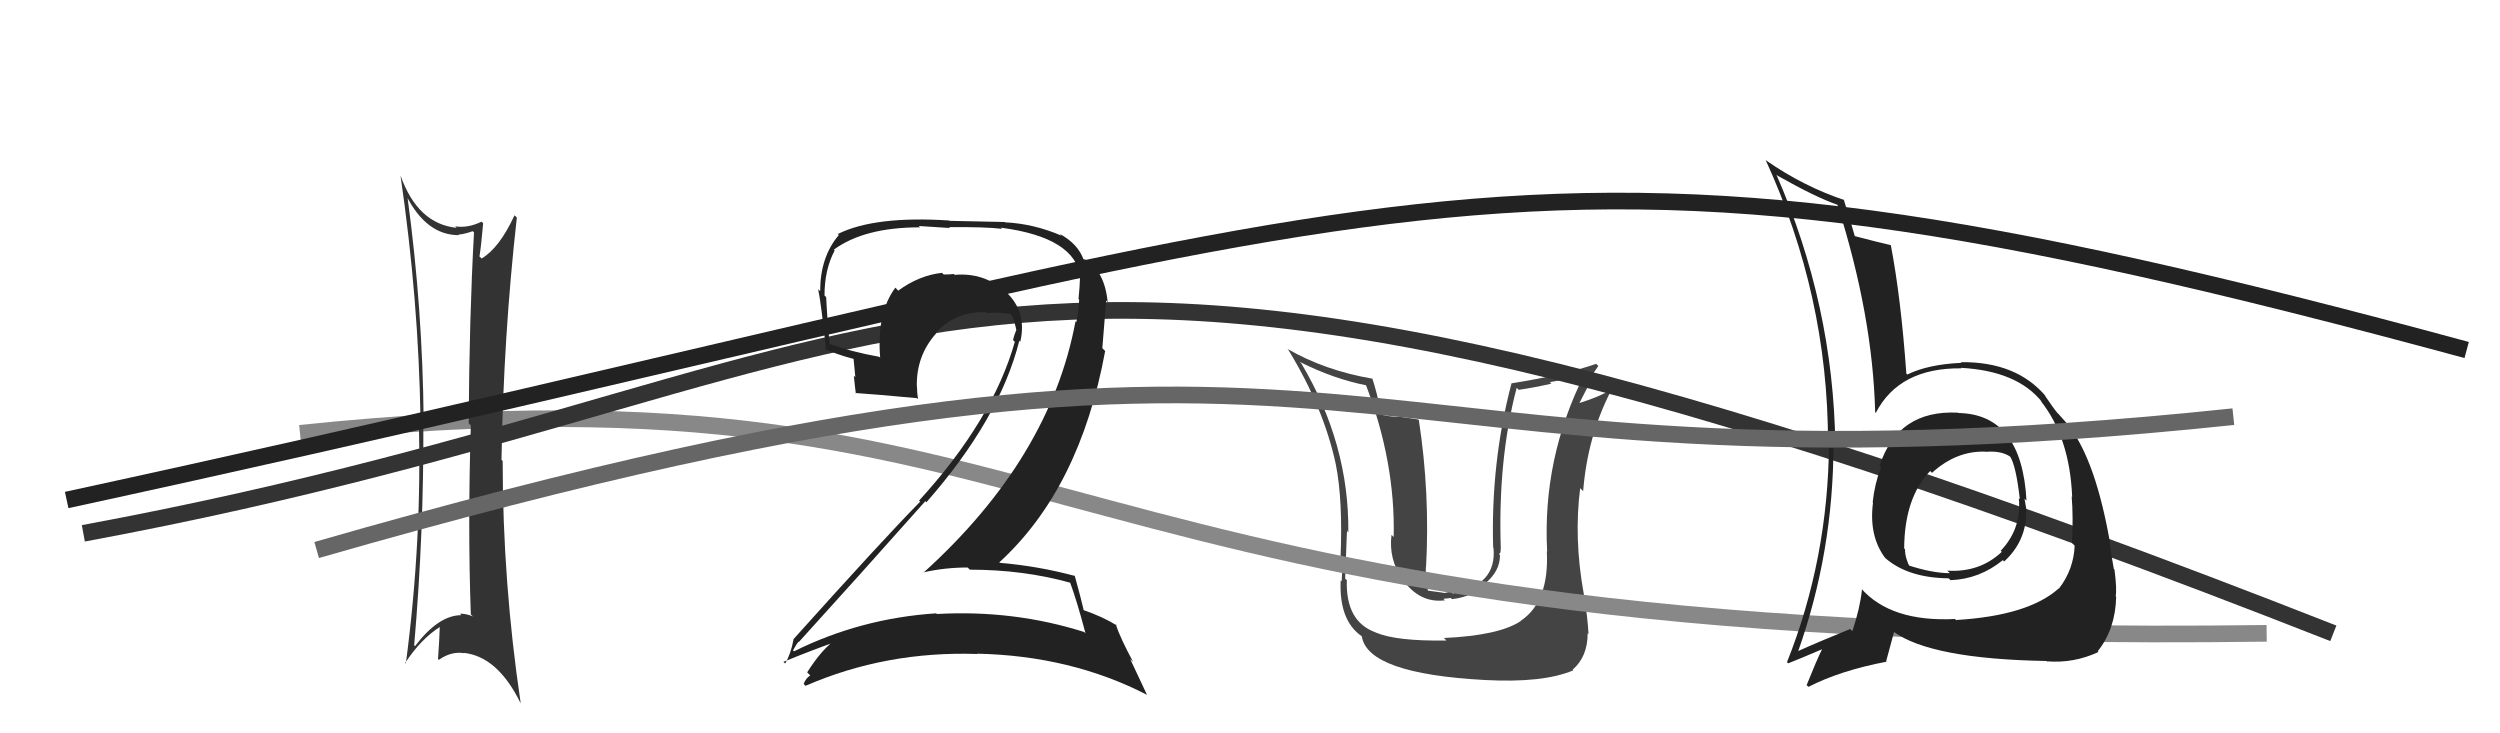
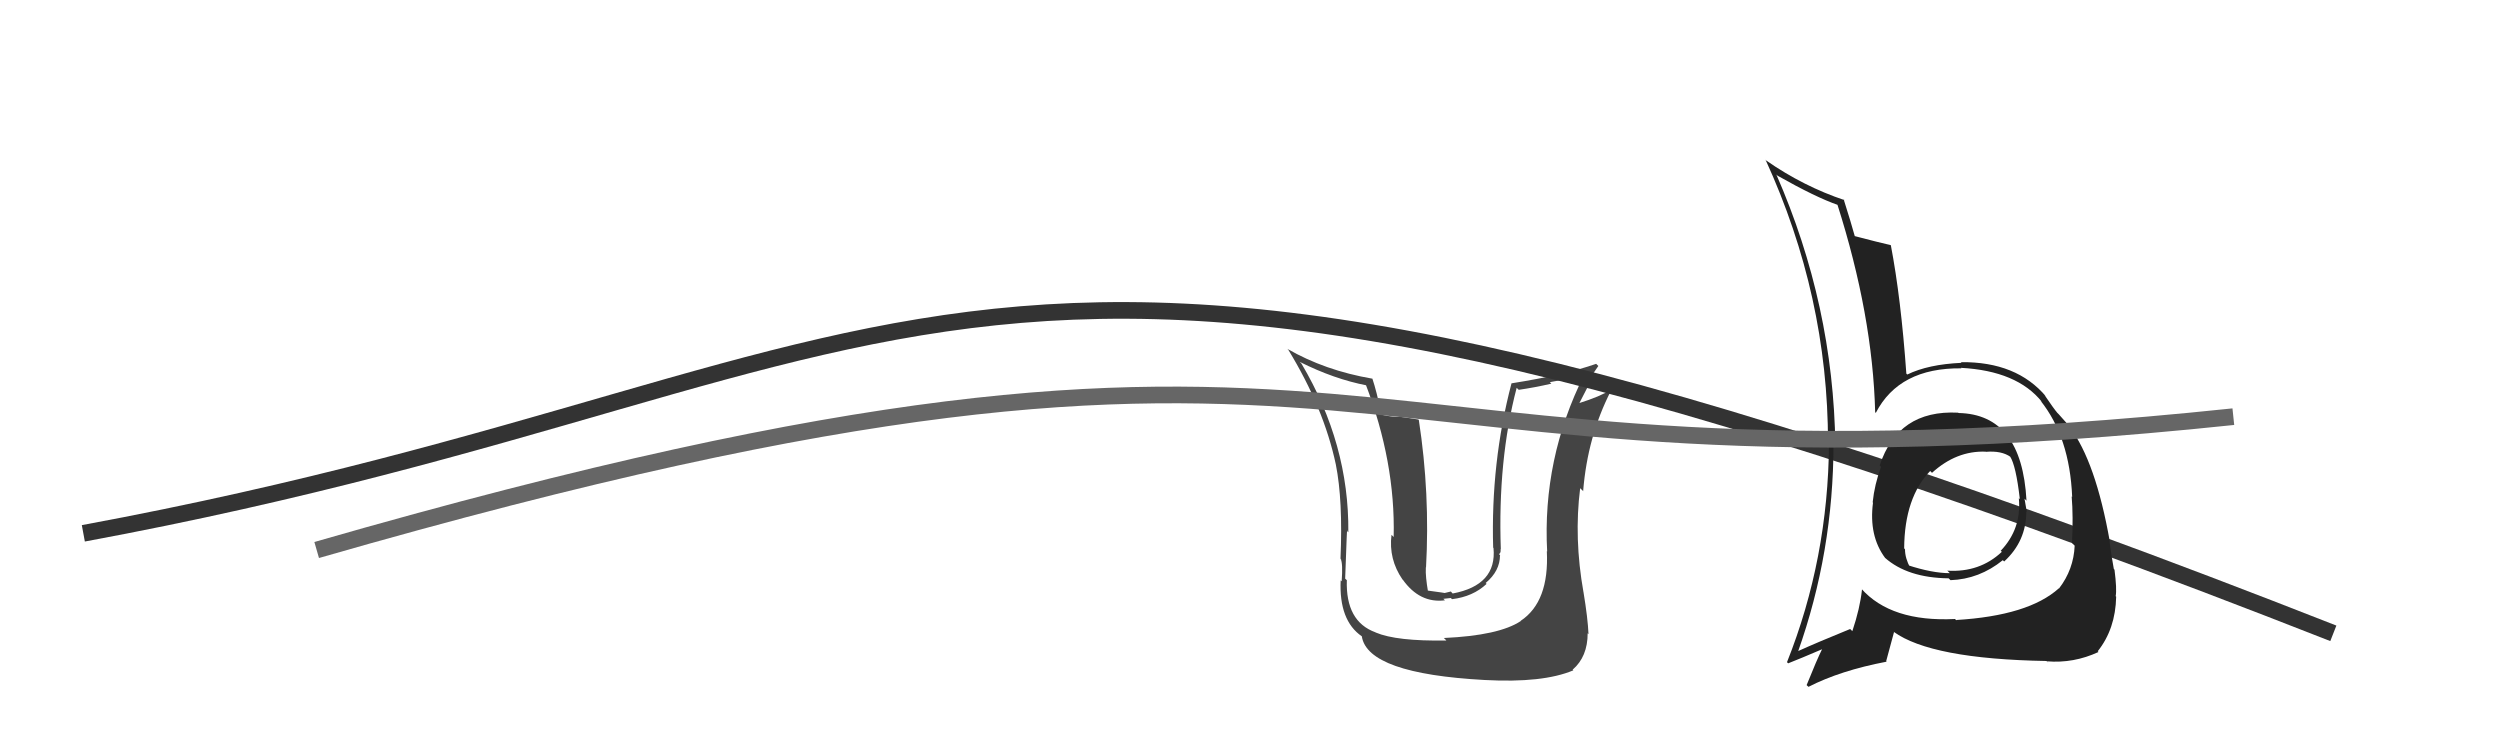
<svg xmlns="http://www.w3.org/2000/svg" width="150" height="44" viewBox="0,0,150,44">
  <path fill="#444" d="M86.78 38.42L86.72 38.37L86.78 38.43Q83.79 38.48 82.54 37.95L82.49 37.90L82.53 37.94Q80.73 37.29 80.81 34.81L80.68 34.69L80.71 34.72Q80.83 31.29 80.83 31.87L80.93 31.96L80.90 31.93Q80.95 26.65 78.09 21.82L78.02 21.75L77.98 21.71Q80.05 22.75 82.03 23.13L82.01 23.11L81.93 23.03Q83.73 27.72 83.62 32.22L83.47 32.07L83.49 32.09Q83.31 33.55 84.15 34.77L84.30 34.91L84.16 34.77Q85.18 36.21 86.70 36.02L86.60 35.93L87.05 35.88L87.12 35.95Q88.38 35.80 89.20 35.03L89.18 35.02L89.14 34.98Q90.00 34.26 90.00 33.31L90.04 33.34L89.94 33.25Q90.07 33.15 90.03 32.96L90.03 32.96L90.05 32.97Q89.86 27.61 91.00 23.27L91.15 23.41L91.12 23.39Q92.09 23.25 93.08 23.02L92.99 22.93L95.10 22.54L95.05 22.49Q92.53 27.54 92.83 33.10L92.88 33.14L92.81 33.07Q92.96 36.11 91.24 37.25L91.28 37.29L91.25 37.26Q89.95 38.13 86.63 38.28ZM88.99 40.71L89.09 40.81L89.08 40.80Q92.58 40.99 94.40 40.22L94.41 40.23L94.36 40.18Q95.26 39.40 95.26 37.99L95.28 38.02L95.31 38.05Q95.27 37.10 95.01 35.53L94.93 35.46L95.01 35.54Q94.43 32.29 94.81 29.29L95.00 29.48L94.99 29.46Q95.25 26.19 96.66 23.44L96.79 23.58L96.62 23.40Q96.04 23.78 94.71 24.20L94.71 24.20L94.74 24.23Q95.02 23.67 95.32 23.10L95.20 22.98L95.90 21.96L95.77 21.83Q93.85 22.50 90.69 23.00L90.81 23.11L90.69 23.00Q89.44 27.76 89.59 32.86L89.75 33.02L89.61 32.88Q89.82 35.11 87.16 35.61L87.05 35.49L86.68 35.58L86.50 35.55L85.56 35.42L85.69 35.55Q85.52 34.57 85.55 34.08L85.45 33.98L85.56 34.08Q85.81 29.62 85.13 25.20L85.10 25.17L84.02 25.01L84.04 25.02Q83.54 25.02 83.01 24.91L82.87 24.77L82.86 24.76Q82.60 23.48 82.34 22.71L82.33 22.70L82.34 22.72Q79.49 22.23 77.24 20.93L77.23 20.92L77.30 20.99Q79.43 24.48 80.15 27.87L80.10 27.83L80.15 27.87Q80.58 30.02 80.43 33.52L80.54 33.63L80.44 33.54Q80.58 33.79 80.50 34.89L80.51 34.89L80.44 34.82Q80.33 37.23 81.71 38.18L81.73 38.21L81.71 38.19Q82.07 40.42 89.08 40.80Z" />
-   <path d="M18 26 C66 21,60 39,136 38" stroke="#888" fill="none" />
-   <path fill="#333" d="M24.56 11.93L24.39 11.76L24.39 11.76Q25.59 14.11 27.53 14.11L27.45 14.03L27.50 14.08Q27.94 14.03 28.36 13.87L28.33 13.84L28.44 13.95Q28.16 19.00 28.12 25.39L28.23 25.51L28.25 25.52Q28.06 31.61 28.25 36.87L28.42 37.03L28.36 36.98Q27.98 36.82 27.60 36.82L27.64 36.87L27.68 36.91Q26.31 36.91 24.90 38.77L24.89 38.76L24.85 38.72Q25.44 31.92 25.40 25.22L25.49 25.31L25.42 25.24Q25.36 18.53 24.45 11.83ZM24.27 39.74L24.35 39.82L24.31 39.78Q25.27 38.31 26.45 37.58L26.50 37.63L26.39 37.52Q26.36 38.48 26.28 39.54L26.35 39.61L26.33 39.59Q27.07 39.07 27.83 39.19L27.95 39.31L27.81 39.17Q29.85 39.38 31.22 42.16L31.38 42.32L31.24 42.18Q30.16 34.93 30.16 27.66L30.06 27.56L30.09 27.59Q30.21 20.17 31.01 13.06L30.94 12.98L30.87 12.92Q29.97 14.87 28.90 15.51L28.76 15.38L28.77 15.38Q28.87 14.76 28.99 13.39L29.01 13.41L28.89 13.30Q28.07 13.70 27.31 13.58L27.38 13.65L27.40 13.67Q25.06 13.43 24.03 10.53L23.92 10.42L24.03 10.53Q25.12 18.01 25.23 25.17L25.26 25.20L25.12 25.06Q25.34 32.32 24.35 39.82Z" />
  <path d="M5 32 C59 22,56 5,140 38" stroke="#333" fill="none" />
-   <path fill="#222" d="M64.28 34.98L64.28 34.98L64.18 34.88Q64.60 35.99 65.13 38.00L65.13 38.00L65.05 37.92Q60.82 36.58 56.21 36.84L56.16 36.79L56.16 36.80Q51.63 37.10 47.64 39.08L47.58 39.03L47.58 39.03Q47.90 38.44 47.94 38.51L47.96 38.53L47.94 38.51Q51.60 34.48 55.52 30.07L55.64 30.18L55.59 30.13Q59.98 25.13 61.16 20.44L61.20 20.48L61.22 20.50Q61.63 18.70 60.36 17.52L60.34 17.50L60.36 17.53Q59.08 16.34 57.29 16.49L57.37 16.57L57.23 16.44Q56.96 16.47 56.62 16.47L56.63 16.48L56.52 16.37Q55.15 16.52 53.89 17.44L53.82 17.36L53.72 17.26Q52.59 18.79 52.81 21.46L52.69 21.34L52.76 21.41Q51.00 21.09 49.78 20.63L49.75 20.61L49.78 20.63Q49.64 19.28 49.57 17.83L49.42 17.68L49.47 17.73Q49.47 16.17 50.08 15.03L49.97 14.92L50.03 14.98Q51.85 13.64 55.20 13.64L55.12 13.56L56.99 13.68L56.94 13.63Q59.17 13.61 60.12 13.73L60.07 13.68L60.05 13.66Q64.56 14.25 64.83 16.68L64.83 16.69L64.80 16.66Q64.79 17.14 64.71 17.94L64.75 17.98L64.75 17.98Q64.73 18.64 64.58 19.33L64.58 19.33L64.53 19.28Q63.00 27.49 55.42 34.35L55.32 34.24L55.42 34.34Q56.69 34.05 58.06 34.05L58.04 34.03L58.19 34.18Q61.43 34.18 64.28 34.98ZM63.59 14.04L63.69 14.14L63.69 14.14Q62.02 13.42 60.30 13.34L60.28 13.32L56.98 13.25L56.96 13.23Q52.48 12.94 50.27 14.04L50.14 13.92L50.33 14.10Q49.21 15.42 49.21 17.47L49.12 17.38L49.09 17.35Q49.27 18.22 49.57 21.04L49.58 21.04L49.44 20.90Q50.09 21.24 51.27 21.55L51.21 21.49L51.32 22.63L51.23 22.54Q51.28 23.08 51.35 23.61L51.31 23.57L51.32 23.58Q52.54 23.66 55.02 23.89L54.91 23.79L55.08 23.95Q55.02 23.55 55.02 23.20L54.94 23.12L55.01 23.19Q54.97 21.33 56.19 19.98L56.23 20.02L56.16 19.95Q57.41 18.63 59.20 18.74L59.27 18.81L59.25 18.79Q59.87 18.70 60.64 18.85L60.78 18.99L60.72 18.94Q60.90 19.38 60.98 19.80L60.85 19.67L60.98 19.80Q60.86 20.06 60.78 20.40L60.76 20.38L60.89 20.51Q59.56 25.20 55.15 30.03L55.13 30.02L55.21 30.10Q53.04 32.30 47.60 38.36L47.69 38.45L47.61 38.37Q47.45 39.24 47.11 39.81L47.01 39.72L47.01 39.71Q48.76 38.99 50.28 38.46L50.11 38.28L50.19 38.36Q49.38 38.85 48.43 40.34L48.59 40.50L48.62 40.52Q48.34 40.70 48.22 41.04L48.29 41.11L48.33 41.15Q53.16 39.05 58.65 39.24L58.71 39.31L58.62 39.22Q64.27 39.34 68.84 41.70L68.82 41.69L67.81 39.54L67.99 39.72Q67.20 38.25 66.94 37.45L66.89 37.40L67.03 37.54Q66.19 37.01 64.97 36.59L64.96 36.57L65.03 36.64Q64.86 35.90 64.48 34.53L64.50 34.55L64.51 34.56Q62.27 33.96 59.99 33.77L59.94 33.72L59.96 33.74Q64.79 29.32 66.31 21.06L66.14 20.89L66.37 18.03L66.46 18.13Q66.28 16.23 65.06 15.54L65.11 15.60L65.00 15.52L65.03 15.55Q65.08 15.56 65.00 15.56L64.88 15.44L65.02 15.59Q64.69 14.64 63.58 14.03Z" />
  <path fill="#222" d="M117.54 24.81L117.49 24.76L117.48 24.76Q113.88 24.58 112.78 27.93L112.84 27.99L112.86 28.02Q112.47 29.07 112.36 30.14L112.46 30.24L112.38 30.16Q112.12 32.15 113.11 33.48L113.20 33.57L113.09 33.46Q114.45 34.67 116.92 34.70L117.01 34.79L117.03 34.81Q118.76 34.75 120.17 33.61L120.12 33.56L120.25 33.69Q121.58 32.47 121.58 30.68L121.49 30.59L121.61 30.72Q121.54 30.30 121.47 29.92L121.46 29.91L121.59 30.04Q121.31 24.85 117.50 24.78ZM117.45 37.29L117.36 37.20L117.30 37.14Q113.46 37.33 111.67 35.31L111.71 35.35L111.72 35.37Q111.60 36.50 111.14 37.87L111.07 37.80L111.01 37.74Q109.09 38.52 107.83 39.09L107.89 39.14L107.87 39.13Q110.01 33.12 110.01 26.61L110.10 26.70L110.12 26.72Q110.01 18.31 106.58 10.47L106.64 10.53L106.65 10.54Q108.95 11.84 110.28 12.30L110.33 12.35L110.24 12.26Q112.36 18.91 112.51 24.73L112.57 24.80L112.55 24.77Q113.95 22.06 117.68 22.10L117.75 22.16L117.65 22.07Q121.03 22.25 122.52 24.12L122.55 24.15L122.43 24.04Q124.18 26.23 124.33 29.81L124.31 29.80L124.30 29.78Q124.40 30.98 124.32 32.58L124.45 32.71L124.48 32.74Q124.42 34.17 123.54 35.31L123.51 35.27L123.53 35.30Q121.71 36.94 117.37 37.20ZM122.81 39.68L122.92 39.79L122.82 39.68Q124.42 39.81 125.91 39.12L125.79 39.00L125.86 39.08Q126.93 37.74 126.97 35.80L126.97 35.80L126.94 35.77Q127.02 35.36 126.87 34.18L126.93 34.24L126.83 34.14Q126.69 33.39 126.57 32.47L126.62 32.53L126.59 32.50Q125.74 27.69 124.18 25.63L124.20 25.65L124.17 25.62Q124.32 25.73 123.52 24.85L123.40 24.73L123.47 24.81Q123.21 24.50 122.67 23.70L122.73 23.76L122.77 23.80Q121.00 21.69 117.65 21.73L117.69 21.77L117.69 21.77Q115.69 21.86 114.44 22.47L114.40 22.44L114.38 22.41Q114.06 17.90 113.45 14.71L113.45 14.71L113.45 14.71Q112.71 14.54 111.22 14.15L111.23 14.16L111.31 14.25Q111.08 13.41 110.62 11.96L110.70 12.04L110.68 12.01Q108.22 11.19 105.97 9.63L105.95 9.60L105.93 9.58Q109.68 17.76 109.68 26.55L109.74 26.60L109.74 26.61Q109.69 33.53 107.22 39.73L107.28 39.79L107.29 39.80Q108.03 39.51 109.36 38.94L109.37 38.95L109.34 38.92Q109.01 39.58 108.40 41.10L108.40 41.11L108.51 41.21Q110.42 40.23 113.20 39.70L113.17 39.67L113.64 37.93L113.61 37.90Q115.86 39.54 122.79 39.66ZM119.06 27.01L119.14 27.10L119.15 27.11Q120.10 27.03 120.64 27.42L120.65 27.43L120.60 27.38Q120.96 27.93 121.19 29.95L121.07 29.83L121.13 29.89Q121.30 31.73 120.04 33.05L120.06 33.06L120.11 33.11Q118.78 34.36 116.84 34.24L116.93 34.33L116.99 34.39Q115.93 34.39 114.44 33.90L114.55 34.01L114.62 34.08Q114.30 33.49 114.30 32.96L114.30 32.96L114.25 32.90Q114.27 29.84 115.83 28.24L115.79 28.21L115.75 28.20L115.92 28.37Q117.39 27.03 119.15 27.10Z" />
-   <path d="M4 30 C87 12,89 5,148 21" stroke="#222" fill="none" />
  <path d="M19 33 C85 14,77 31,134 25" stroke="#666" fill="none" />
</svg>